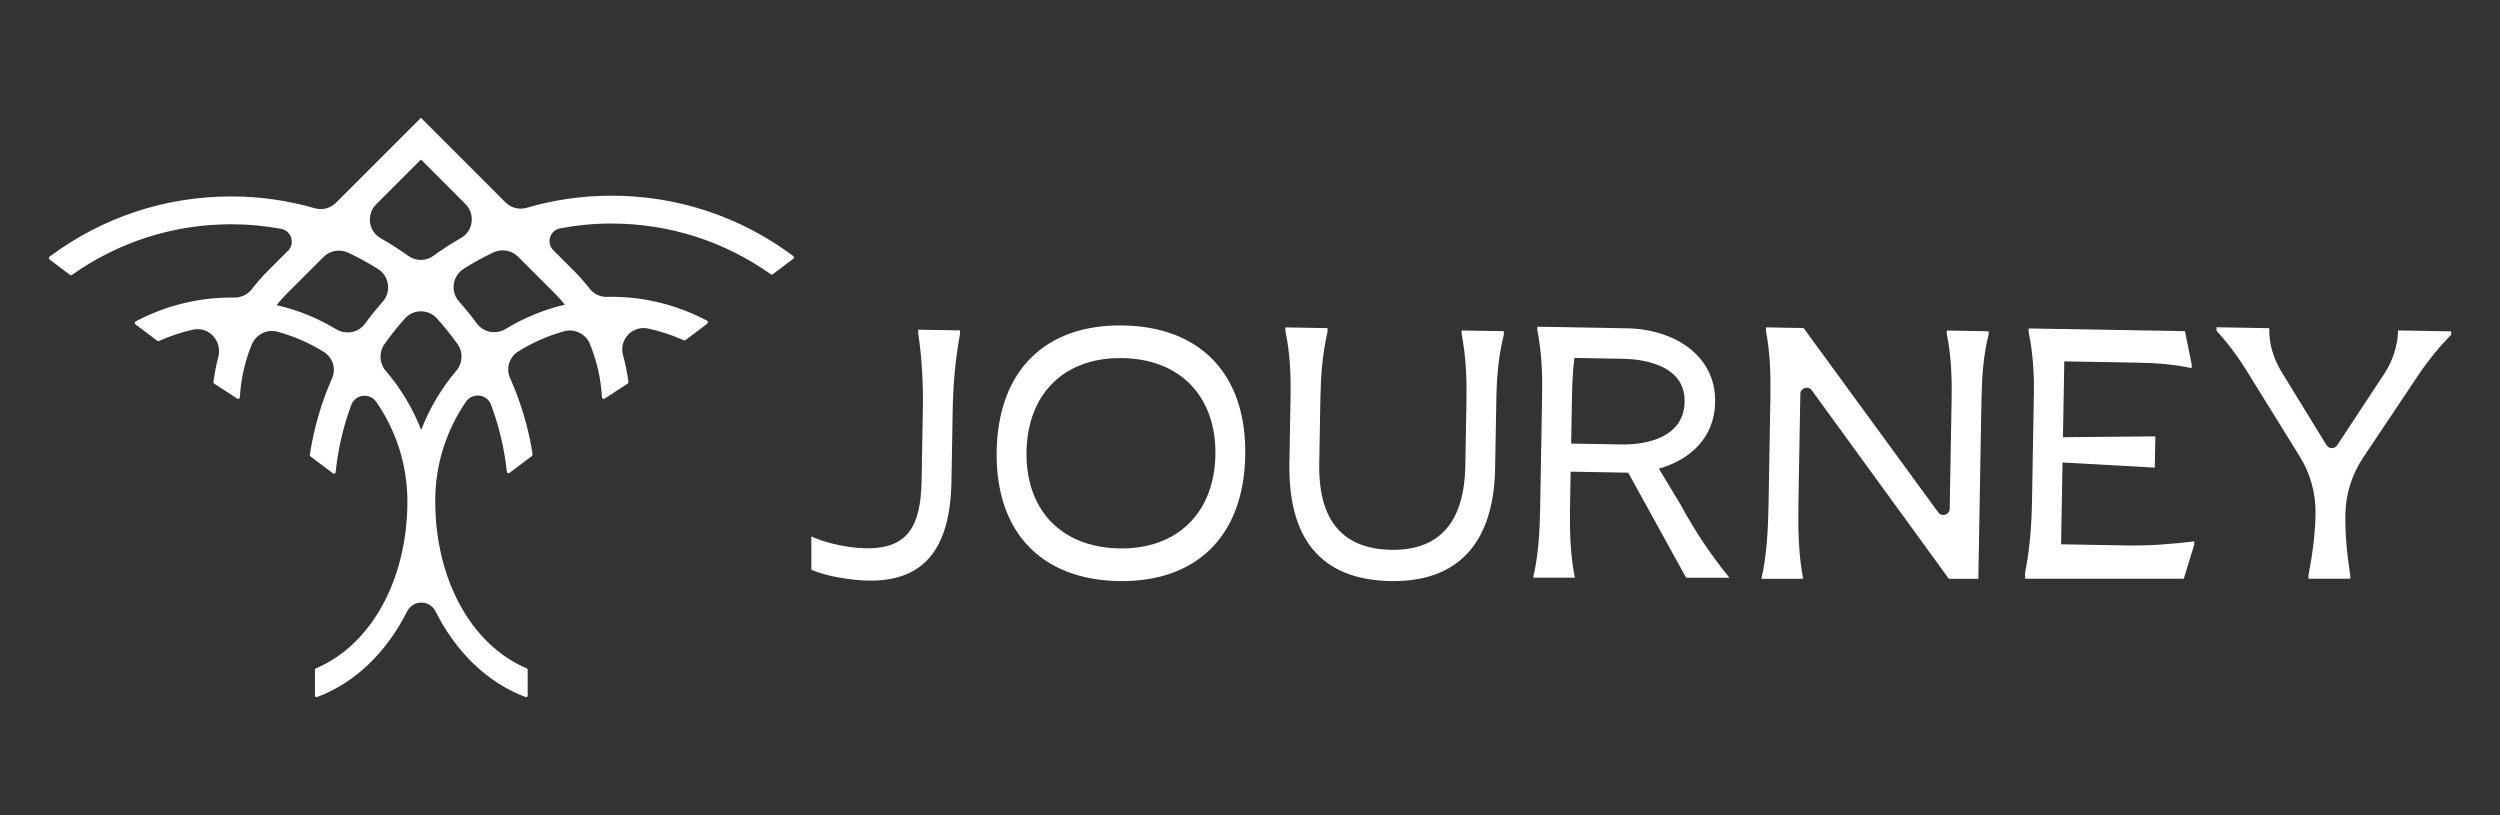
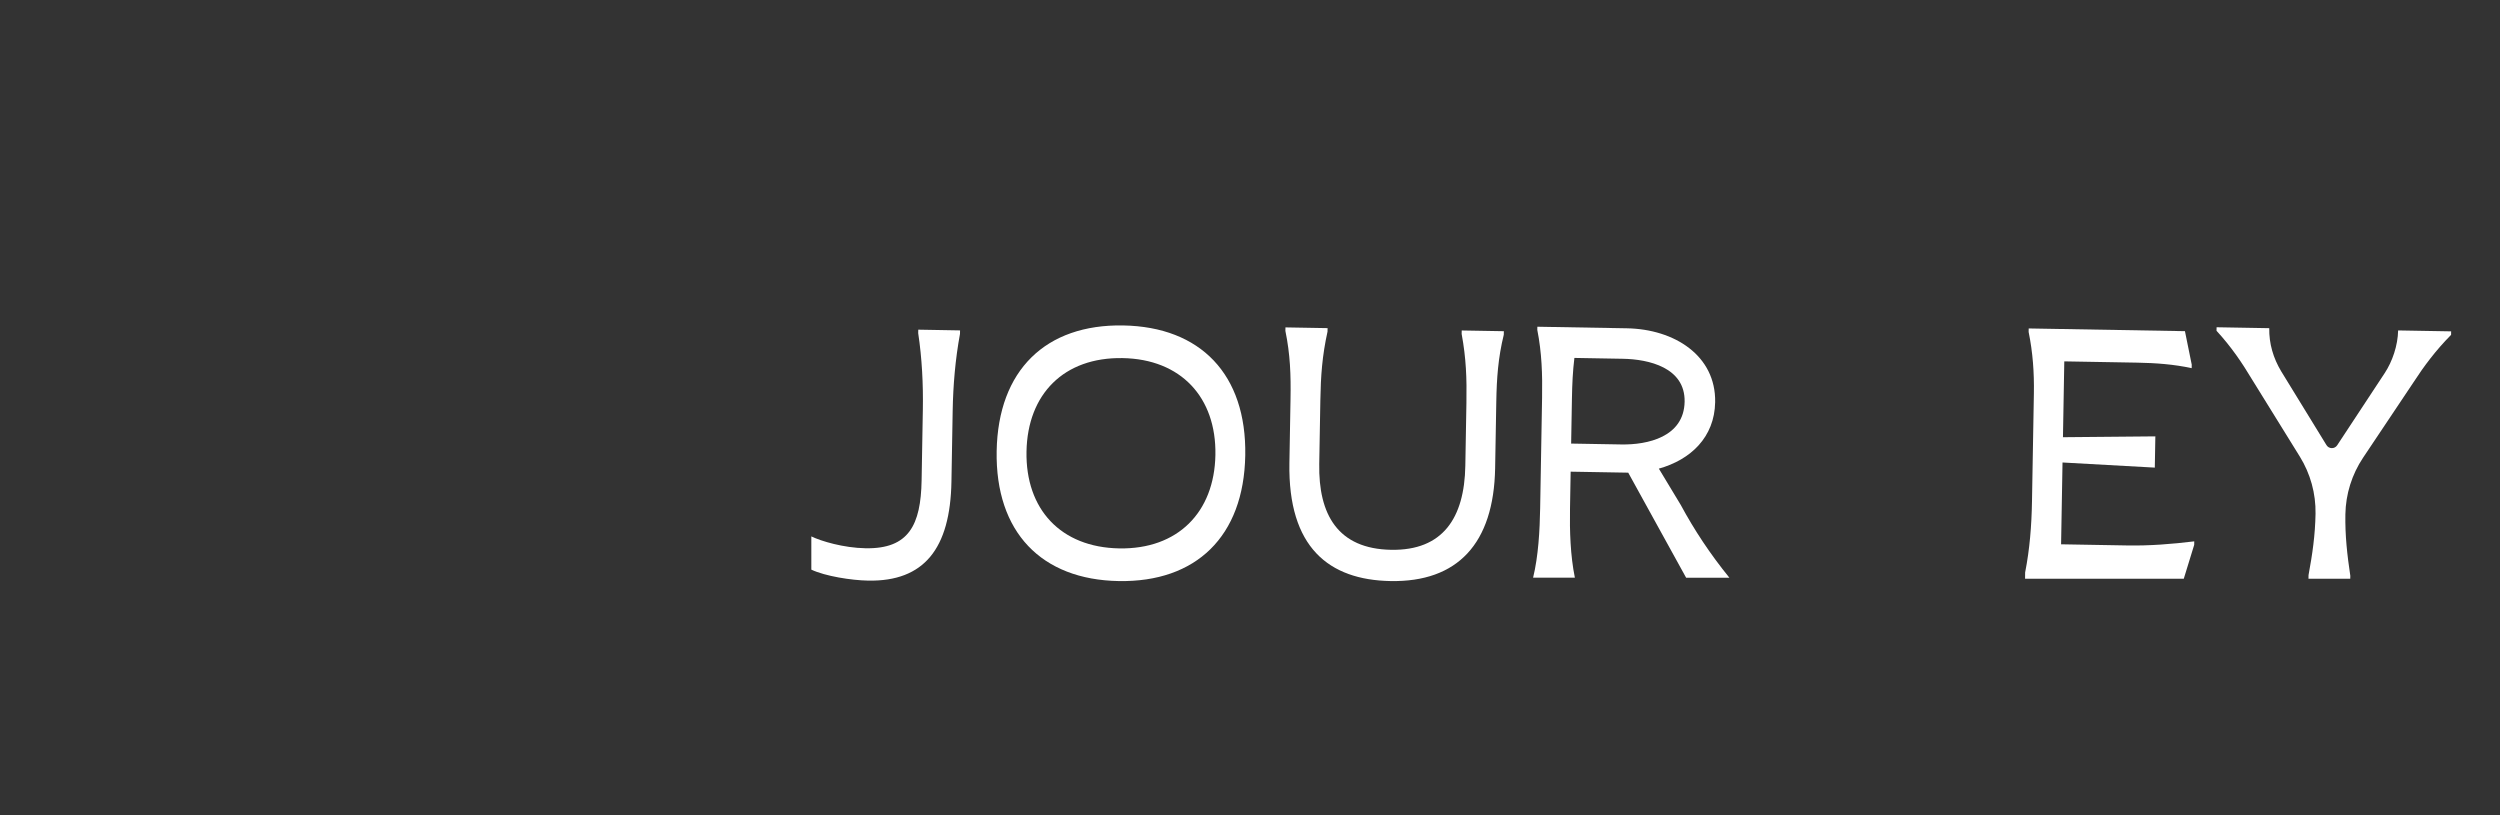
<svg xmlns="http://www.w3.org/2000/svg" viewBox="0 0 360 117.364" id="Layer_1">
  <rect x="0" y="0" width="360" height="117.364" fill="#333333" stroke="none" />
  <defs>
    <style>.cls-1{fill:#fff;stroke-width:0px;}</style>
  </defs>
-   <path d="M111.282,39.485l2.94-2.219c.134-.101.134-.307-.001-.407-7.614-5.673-16.647-8.681-26.192-8.681-4.223,0-8.319.613-12.205,1.749-1.081.316-2.248,0-3.045-.796l-12.164-12.165-12.228,12.227c-.795.795-1.957,1.11-3.037.798-3.838-1.107-7.877-1.706-12.041-1.706-9.541,0-18.563,3.008-26.172,8.673-.135.1-.135.306-.001.407l2.938,2.217c.085.064.201.065.288.004,6.738-4.758,14.621-7.293,22.947-7.293,2.446,0,4.845.229,7.178.663,1.477.274,2.049,2.086.987,3.149l-2.884,2.884c-.84.839-1.619,1.726-2.336,2.654-.612.792-1.57,1.236-2.571,1.208-.124-.003-.249-.005-.374-.005-4.81,0-9.541,1.191-13.761,3.434-.163.087-.18.317-.033.429l3.134,2.365c.071.054.165.064.246.027,1.575-.709,3.219-1.257,4.905-1.633,2.302-.513,4.242,1.69,3.634,3.969-.311,1.165-.546,2.354-.7,3.561-.012.098.033.195.115.248l3.318,2.152c.159.103.364-.004.374-.193.146-2.613.721-5.151,1.684-7.53.593-1.465,2.166-2.329,3.691-1.917,2.396.646,4.652,1.634,6.712,2.911,1.292.801,1.806,2.411,1.192,3.802-1.527,3.458-2.618,7.15-3.204,11.012-.014.092.024.186.099.242l3.23,2.437c.153.116.37.019.389-.172.345-3.367,1.11-6.607,2.243-9.669.579-1.566,2.667-1.809,3.615-.434,2.814,4.076,4.474,9.005,4.474,14.323,0,11.054-5.079,20.609-13.179,24.037-.079.033-.132.125-.132.23v3.665c0,.168.131.292.258.246,5.518-2.035,10.063-6.488,12.998-12.329.862-1.715,3.259-1.715,4.121,0,2.935,5.839,7.477,10.292,12.993,12.327.127.047.258-.077.258-.245v-3.665c0-.105-.053-.197-.132-.23-8.098-3.428-13.176-12.982-13.176-24.035,0-.037-.007-.072-.007-.109h.004c0-5.282,1.637-10.18,4.417-14.24.943-1.377,3.03-1.142,3.615.42,1.144,3.052,1.922,6.282,2.281,9.639.02.19.236.286.389.171l3.222-2.432c.075-.057.113-.151.099-.243-.602-3.856-1.71-7.543-3.252-10.994-.62-1.387-.114-3.001,1.175-3.807,2.031-1.271,4.255-2.26,6.616-2.916,1.476-.41,3.103.368,3.689,1.783,1.009,2.434,1.61,5.041,1.76,7.724.011.189.216.296.374.193l3.319-2.153c.082-.053.127-.15.115-.247-.166-1.299-.426-2.576-.773-3.825-.625-2.248,1.325-4.353,3.606-3.863,1.768.379,3.491.946,5.139,1.689.081.037.175.026.246-.027l3.133-2.365c.147-.111.13-.342-.032-.428-4.222-2.249-8.967-3.442-13.783-3.442-.2,0-.4.004-.599.011-.984.036-1.925-.413-2.529-1.19-.697-.897-1.451-1.756-2.264-2.569l-2.961-2.961c-1.06-1.06-.491-2.866.982-3.146,2.393-.456,4.857-.696,7.371-.696,8.331,0,16.222,2.538,22.965,7.303.087.061.203.06.288-.004ZM60.615,22.972l6.405,6.405c1.443,1.443,1.143,3.876-.628,4.888-1.383.79-2.72,1.654-4.007,2.585-1.065.771-2.51.774-3.579.007-1.282-.919-2.613-1.772-3.99-2.552-1.78-1.009-2.086-3.448-.639-4.895l6.439-6.439ZM39.828,43.938c.501-.614,1.031-1.21,1.597-1.777l5.16-5.16c.939-.939,2.367-1.172,3.57-.607,1.463.687,2.88,1.461,4.243,2.315,1.659,1.04,1.996,3.284.7,4.752-.892,1.01-1.739,2.061-2.536,3.151-.968,1.322-2.77,1.63-4.173.784-2.616-1.577-5.494-2.759-8.559-3.457ZM60.651,61.91c-1.221-3.126-2.949-5.999-5.099-8.502-.934-1.087-1.023-2.667-.197-3.839.918-1.302,1.911-2.546,2.974-3.727,1.21-1.345,3.356-1.349,4.571-.008,1.067,1.177,2.065,2.418,2.988,3.716.83,1.168.748,2.746-.18,3.837-2.137,2.512-3.848,5.393-5.056,8.522ZM79.803,42.161c.547.547,1.061,1.119,1.547,1.71-3.045.712-5.904,1.899-8.503,3.479-1.4.851-3.203.551-4.177-.767-.803-1.088-1.655-2.137-2.553-3.145-1.303-1.463-.974-3.71.682-4.755,1.356-.856,2.766-1.633,4.223-2.324,1.204-.571,2.637-.339,3.579.603l5.199,5.2Z" class="cls-1" />
  <path d="M179.317,65.581c-.204,11.68-7.097,18.286-18.221,18.093-11.124-.195-17.781-7.038-17.577-18.718.204-11.679,7.097-18.286,18.221-18.091,11.124.194,17.781,7.037,17.577,18.716ZM147.816,65.031c-.145,8.292,4.918,13.792,13.362,13.939,8.393.147,13.695-5.172,13.84-13.465.145-8.292-4.969-13.793-13.362-13.939-8.443-.147-13.695,5.172-13.84,13.465Z" class="cls-1" />
  <path d="M215.3,67.397c-.191,10.921-5.446,16.444-15.053,16.276-8.899-.156-14.785-4.861-14.573-16.995l.161-9.203c.061-3.489-.039-6.424-.739-9.825l.009-.505,6.067.106-.009.505c-.769,3.476-.971,6.356-1.032,9.895l-.16,9.152c-.127,7.281,2.669,12.236,10.355,12.37,7.433.13,10.55-4.57,10.681-12.104l.158-9.051c.062-3.54-.04-6.424-.687-9.925l.009-.505,6.067.106-.009.505c-.817,3.324-1.02,6.254-1.08,9.691l-.166,9.506Z" class="cls-1" />
  <path d="M226.174,67.92l-.093,5.308c-.057,3.236.049,6.762.701,9.961h-6.026.009c.763-3.123.961-6.799,1.018-10.035l.277-15.877c.059-3.388-.038-6.474-.689-9.773l.008-.455,12.893.226c6.826.119,12.829,3.915,12.711,10.641-.088,5.056-3.533,8.283-8.108,9.569l3.146,5.213c1.96,3.626,4.186,7.003,7.008,10.491h-6.228l-8.336-15.125-8.292-.144ZM226.245,63.875l7.23.126c3.741.065,9.021-1.057,9.111-6.164.085-4.904-5.154-6.108-8.895-6.174l-6.978-.122c-.235,1.918-.319,3.788-.354,5.81l-.114,6.523Z" class="cls-1" />
-   <path d="M253.632,83.342h.009c.764-3.173.969-7.265,1.026-10.552l.273-15.623c.057-3.287-.042-6.323-.643-9.519l.009-.506,5.41.095,19.392,26.548c.516.706,1.634.352,1.649-.522l.277-15.842c.057-3.236-.09-6.424-.697-9.318l.009-.505,6.017.104-.009.506c-.76,2.97-.968,6.204-1.026,9.491l-.448,25.645h-4.247l-19.737-27.141c-.516-.707-1.634-.353-1.649.522l-.282,16.143c-.058,3.286.041,7.279.693,10.477h-6.026Z" class="cls-1" />
  <path d="M291.61,83.342l.009-.904c.665-3.378.927-6.761.987-10.2l.272-15.572c.052-2.983-.15-5.92-.756-8.865l.009-.505,22.5.392.978,4.822-.009.506c-2.52-.55-5.146-.748-7.826-.795l-10.517-.184-.191,10.921,13.304-.122-.079,4.5-13.289-.738-.206,11.781,9.506.166c3.286.057,6.376-.193,9.67-.59l-.009.505-1.501,4.879h-22.854Z" class="cls-1" />
  <path d="M343.401,53.719c1.09-1.65,1.89-3.963,1.928-6.137l7.635.134-.009.505c-2.214,2.237-3.923,4.534-5.379,6.784l-7.29,10.9c-1.615,2.414-2.5,5.243-2.551,8.147h0c-.054,3.085.258,5.824.71,8.866l-.009.424h-6.016l.009-.529c.559-3.024.955-5.751,1.008-8.835h0c.051-2.905-.735-5.763-2.265-8.233l-6.905-11.147c-1.376-2.301-2.953-4.654-5.088-6.967l.009-.506,7.584.133c-.039,2.225.582,4.309,1.713,6.2l6.528,10.638c.349.569,1.172.583,1.54.025l6.849-10.402Z" class="cls-1" />
  <path d="M132.23,47.472l-.009.505c.544,3.6.732,7.347.668,10.988l-.178,10.213c-.113,6.421-1.842,9.881-8.061,9.772-3.185-.055-6.406-1.022-7.81-1.704v.004s-.006-.003-.009-.004v4.782c2.007.945,5.765,1.539,8.193,1.582,8.039.14,11.814-4.599,11.983-14.256l.178-10.213c.065-3.691.383-7.428,1.053-11.059l.009-.505-6.017-.105Z" class="cls-1" />
</svg>